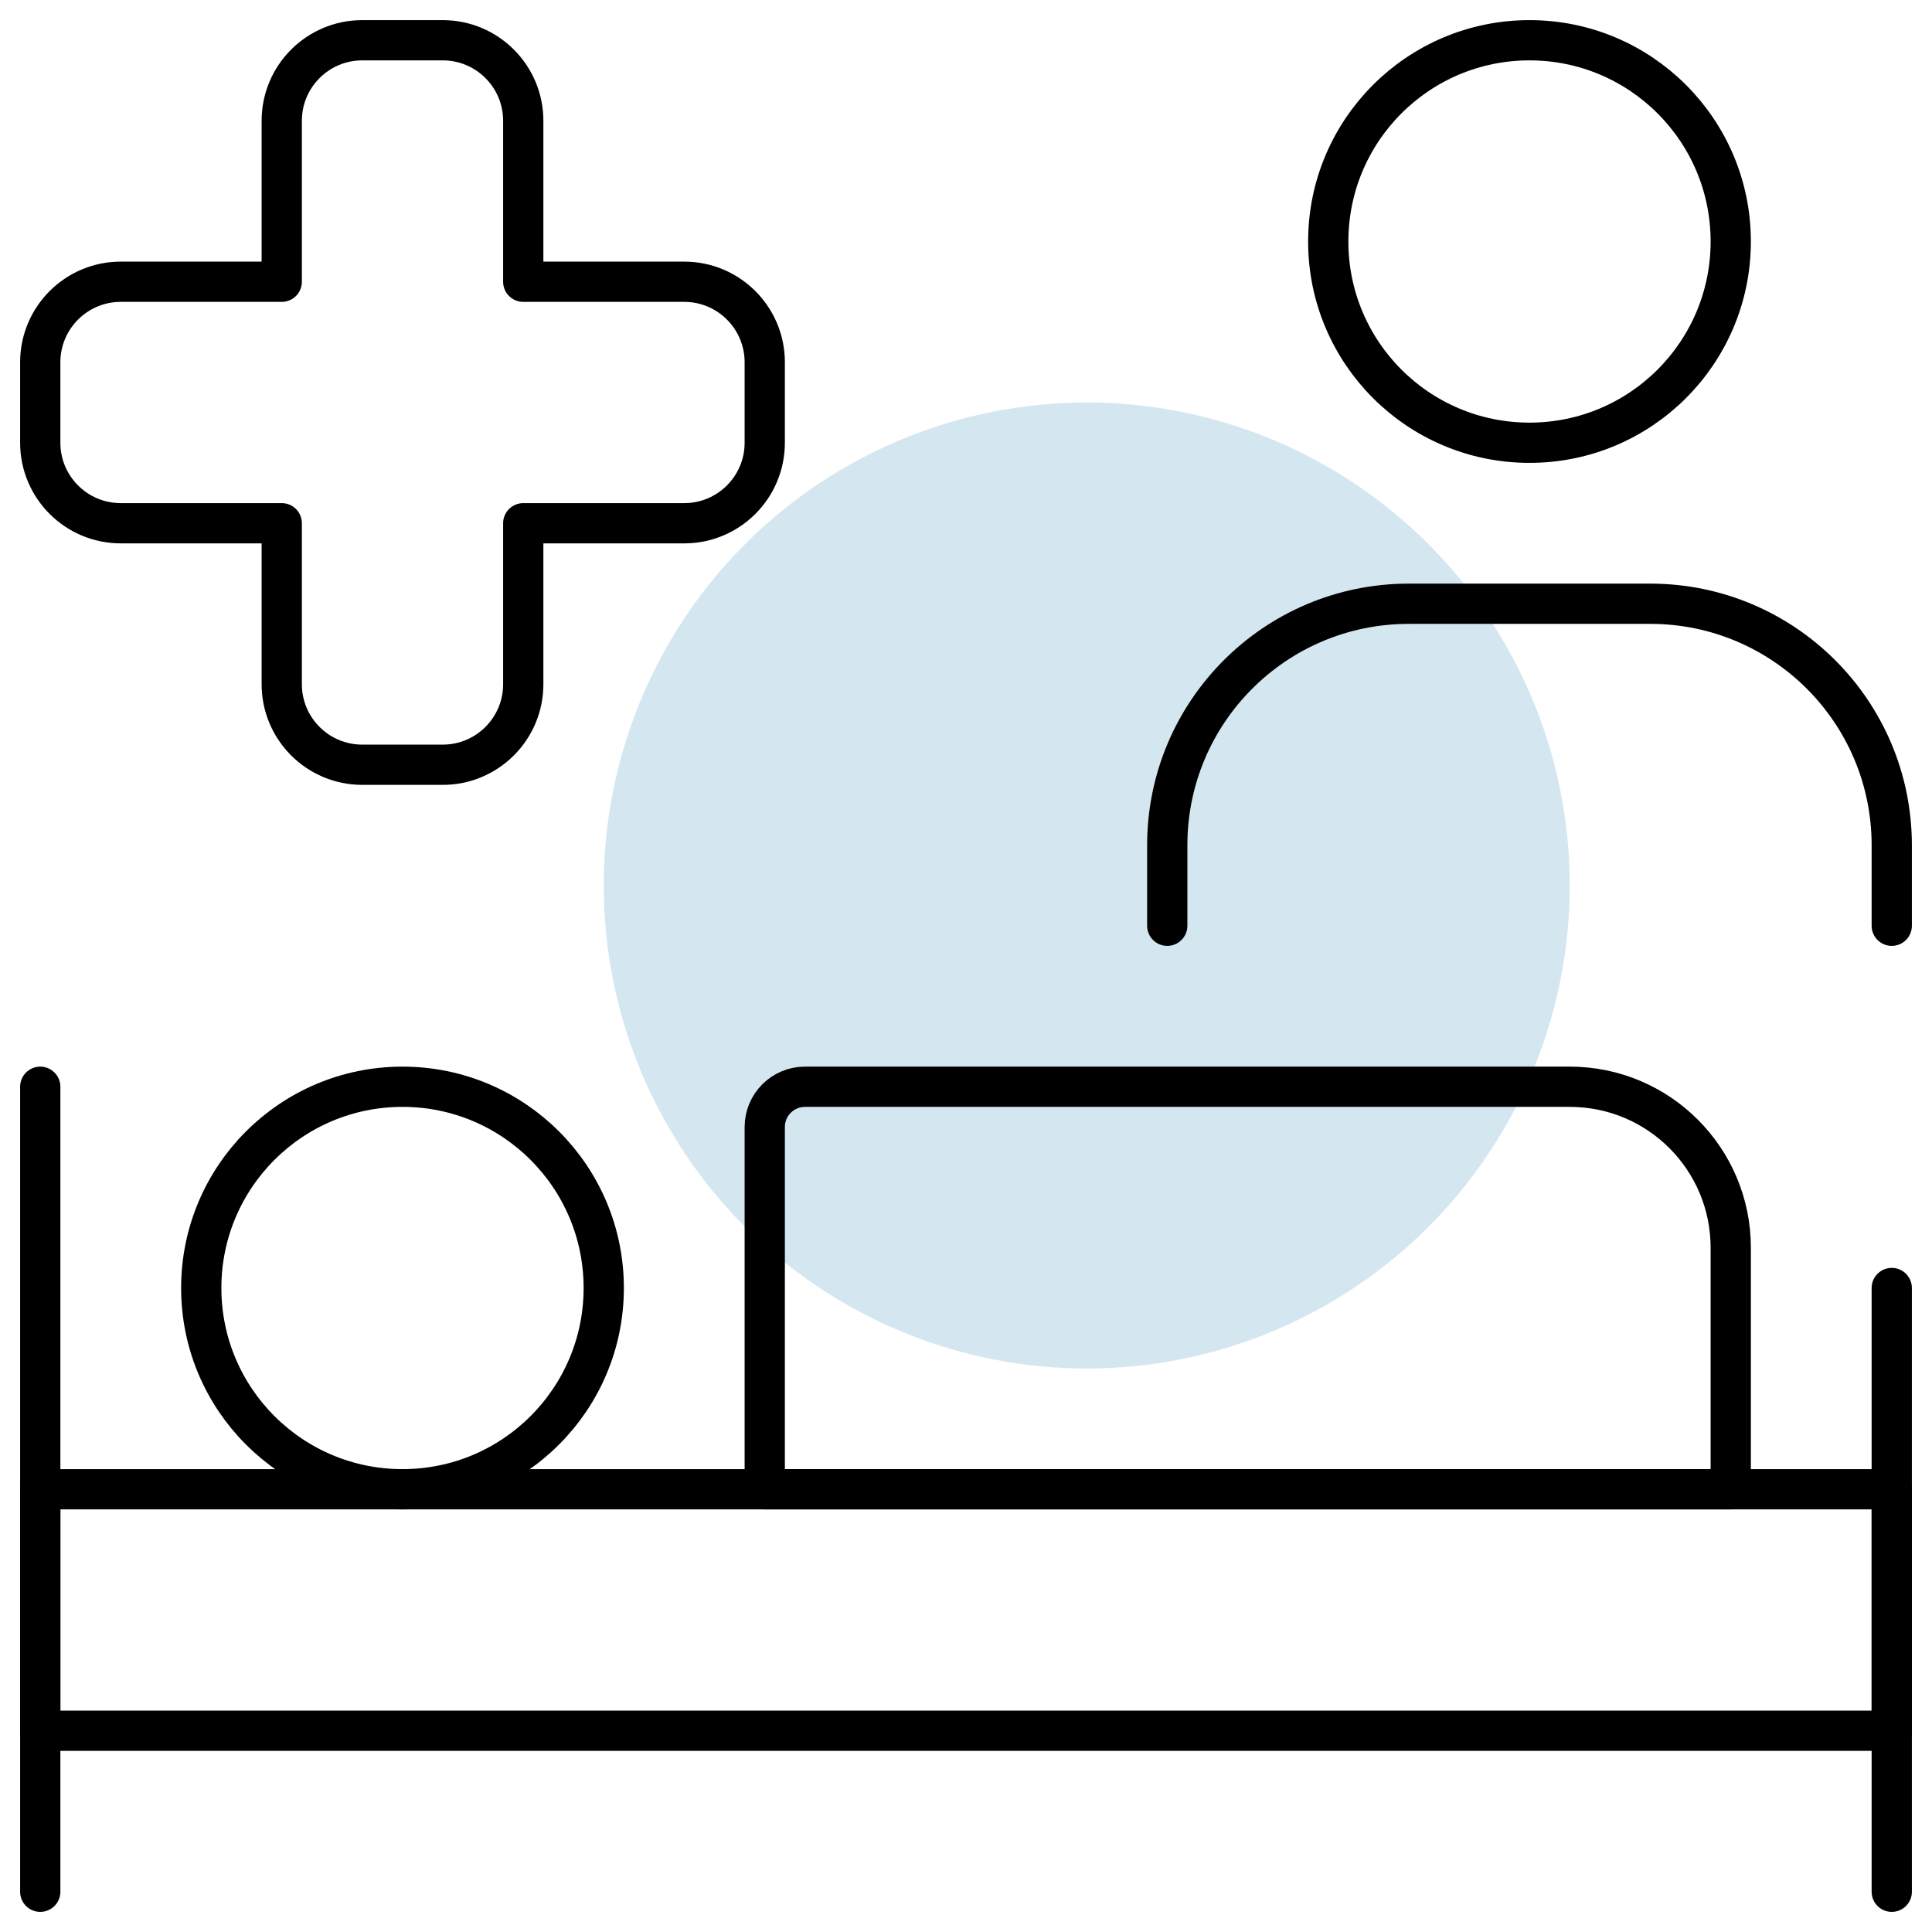
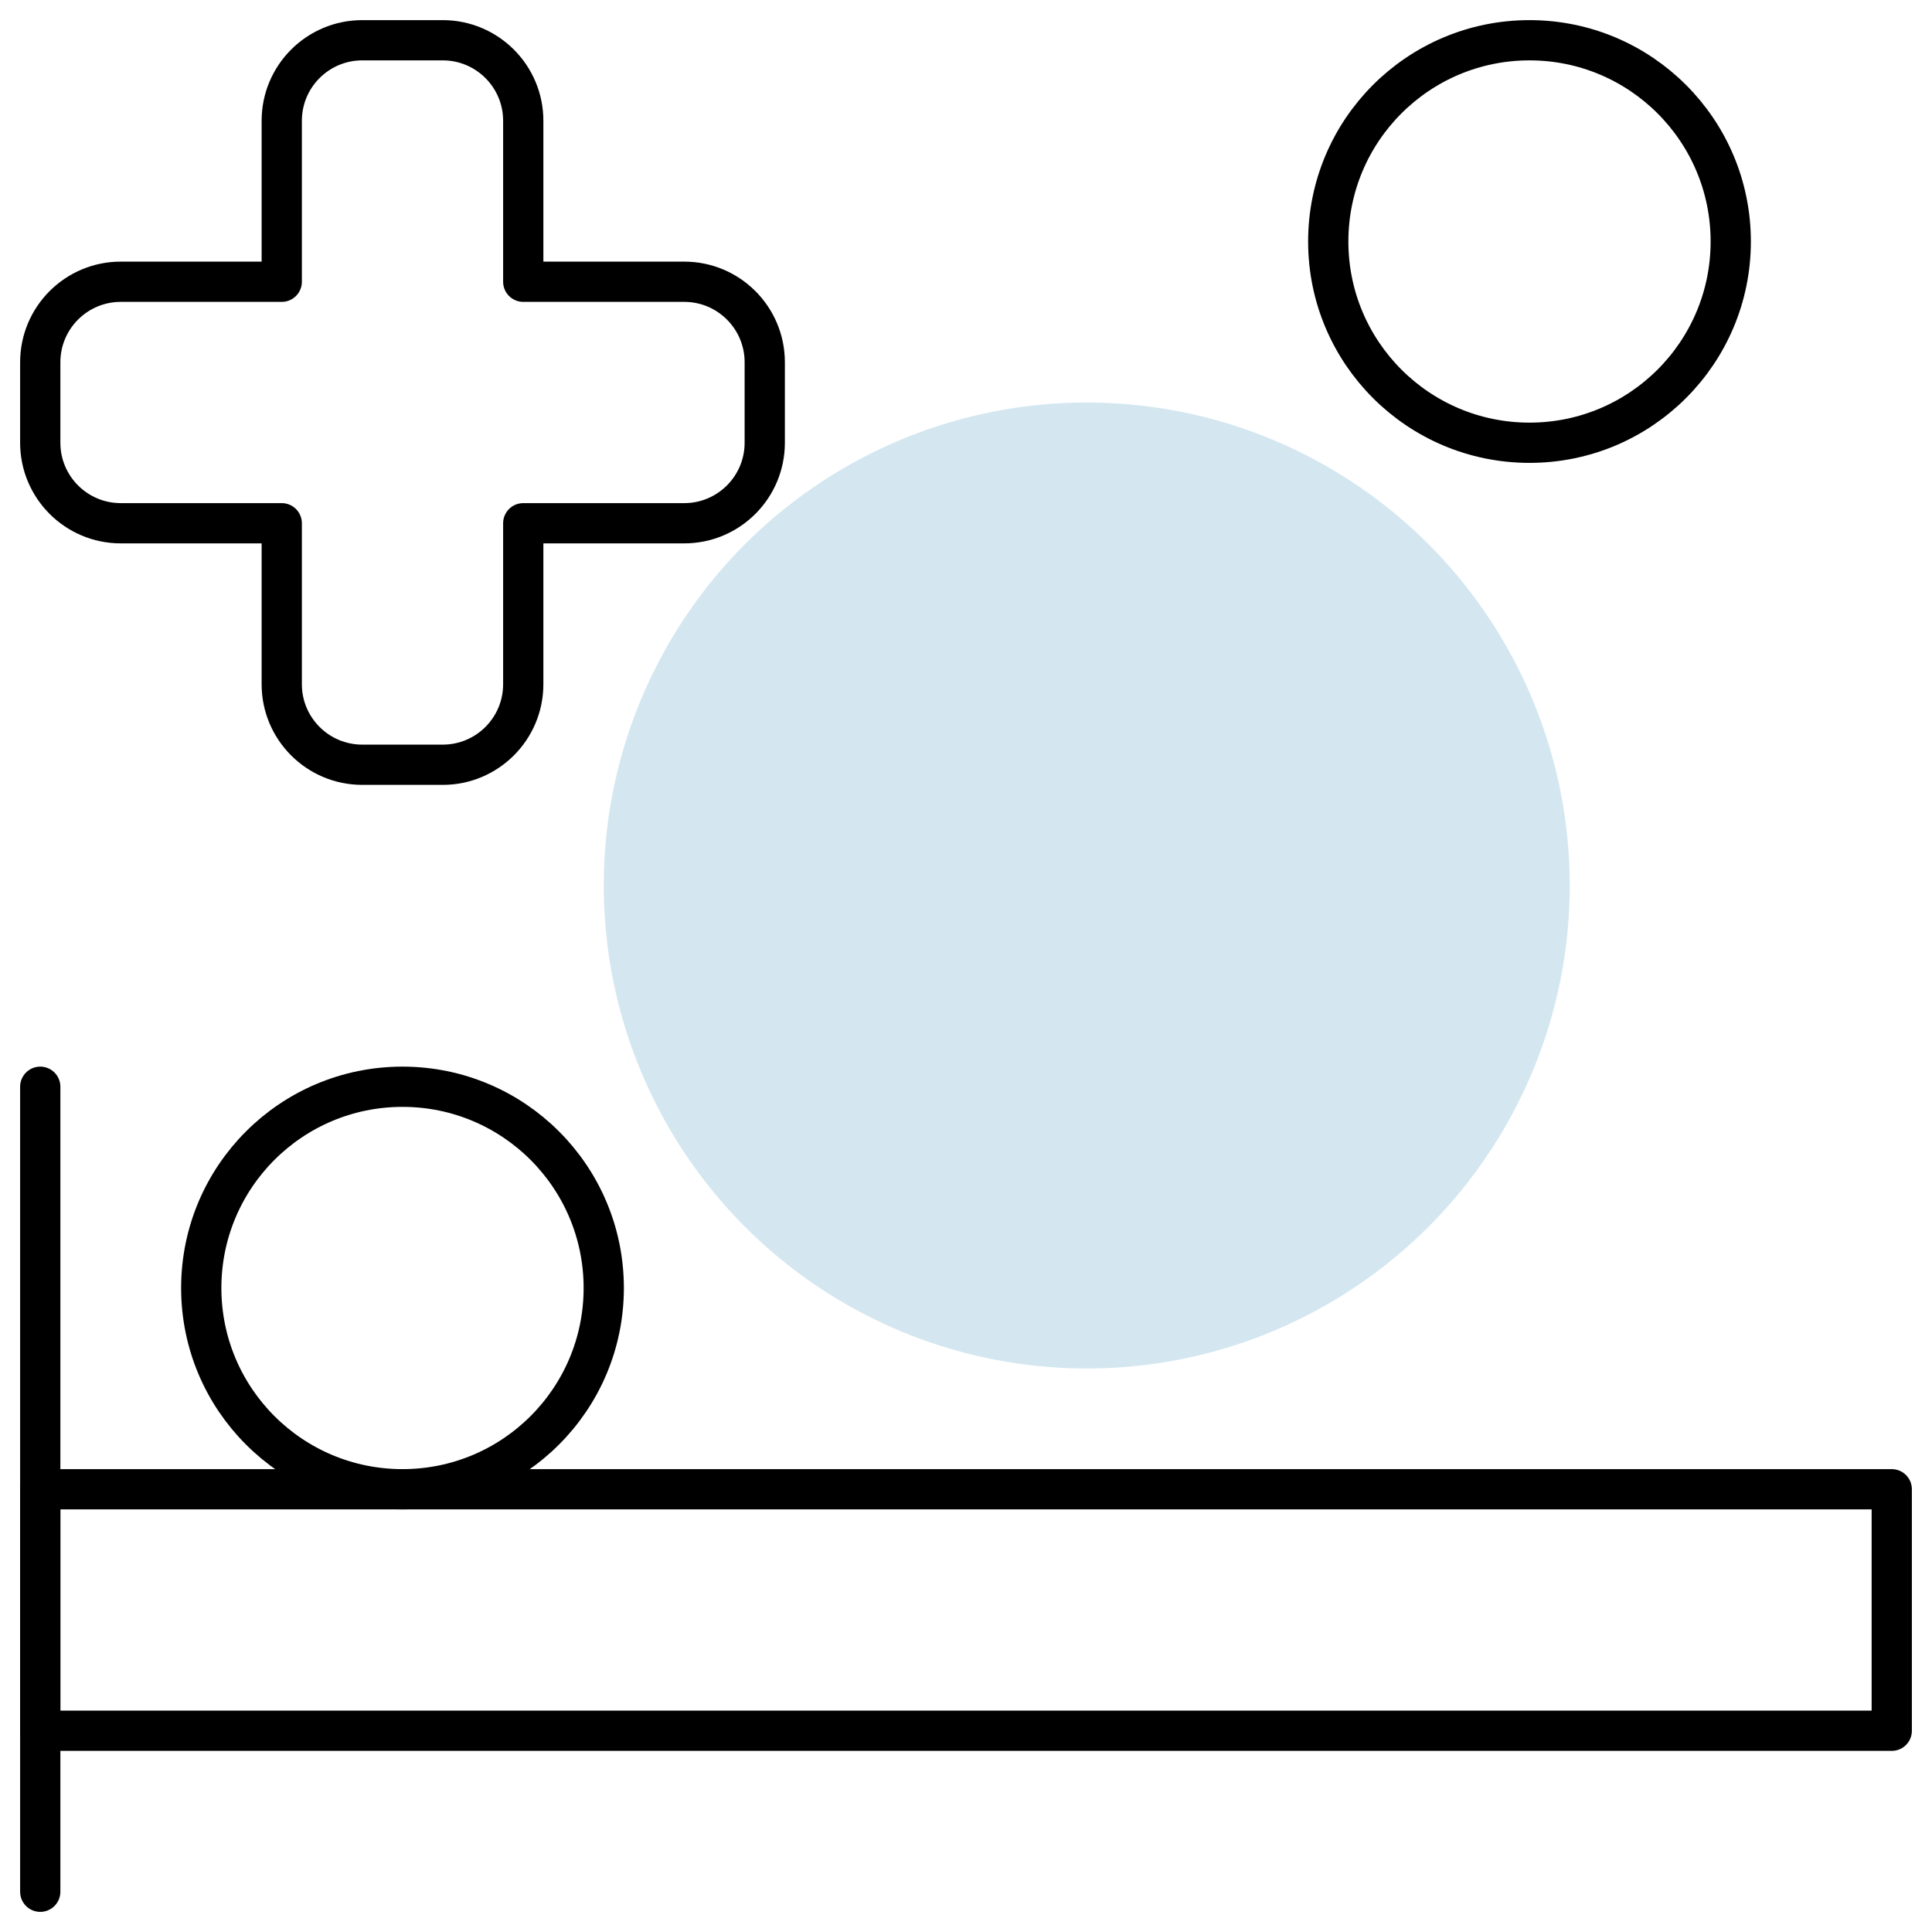
<svg xmlns="http://www.w3.org/2000/svg" width="48px" height="48px" viewBox="0 0 48 48" version="1.1">
  <title>Group 38</title>
  <desc>Created with Sketch.</desc>
  <g id="Page-1" stroke="none" stroke-width="1" fill="none" fill-rule="evenodd">
    <g id="Group-38">
      <circle id="Oval-Copy-2" fill="#D4E7F0" cx="27" cy="22" r="12" />
      <g id="streamline-icon-hospital-bedroom-nurse@24x24" stroke="#000000" stroke-linecap="round" stroke-linejoin="round">
        <path d="M10,27 C12.762,27 15,29.238 15,32 C15,34.762 12.762,37 10,37 C7.238,37 5,34.762 5,32 C5,29.238 7.238,27 10,27 Z" id="Path" />
        <path d="M19,9 C19,7.896 18.104,7 17,7 L13,7 L13,3 C13,1.896 12.104,1 11,1 L9,1 C7.896,1 7,1.896 7,3 L7,7 L3,7 C1.896,7 1,7.896 1,9 L1,11 C1,12.104 1.896,13 3,13 L7,13 L7,17 C7,18.104 7.896,19 9,19 L11,19 C12.104,19 13,18.104 13,17 L13,13 L17,13 C18.104,13 19,12.104 19,11 L19,9 Z" id="Path" />
        <line x1="1" y1="27" x2="1" y2="47" id="Path" />
-         <line x1="47" y1="32" x2="47" y2="47" id="Path" />
        <polygon id="Path" points="1 37 47 37 47 43 1 43" />
-         <path d="M19,37 L43,37 L43,31 C43,28.79 41.21,27 39,27 L20,27 C19.448,27 19,27.448 19,28 L19,37 Z" id="Path" />
        <path d="M38,1 C40.762,1 43,3.238 43,6 C43,8.762 40.762,11 38,11 C35.238,11 33,8.762 33,6 C33,3.238 35.238,1 38,1 Z" id="Path" />
-         <path d="M29,23 L29,21 C29,17.686 31.686,15 35,15 L41,15 C44.314,15 47,17.686 47,21 L47,23" id="Path" />
      </g>
    </g>
  </g>
</svg>